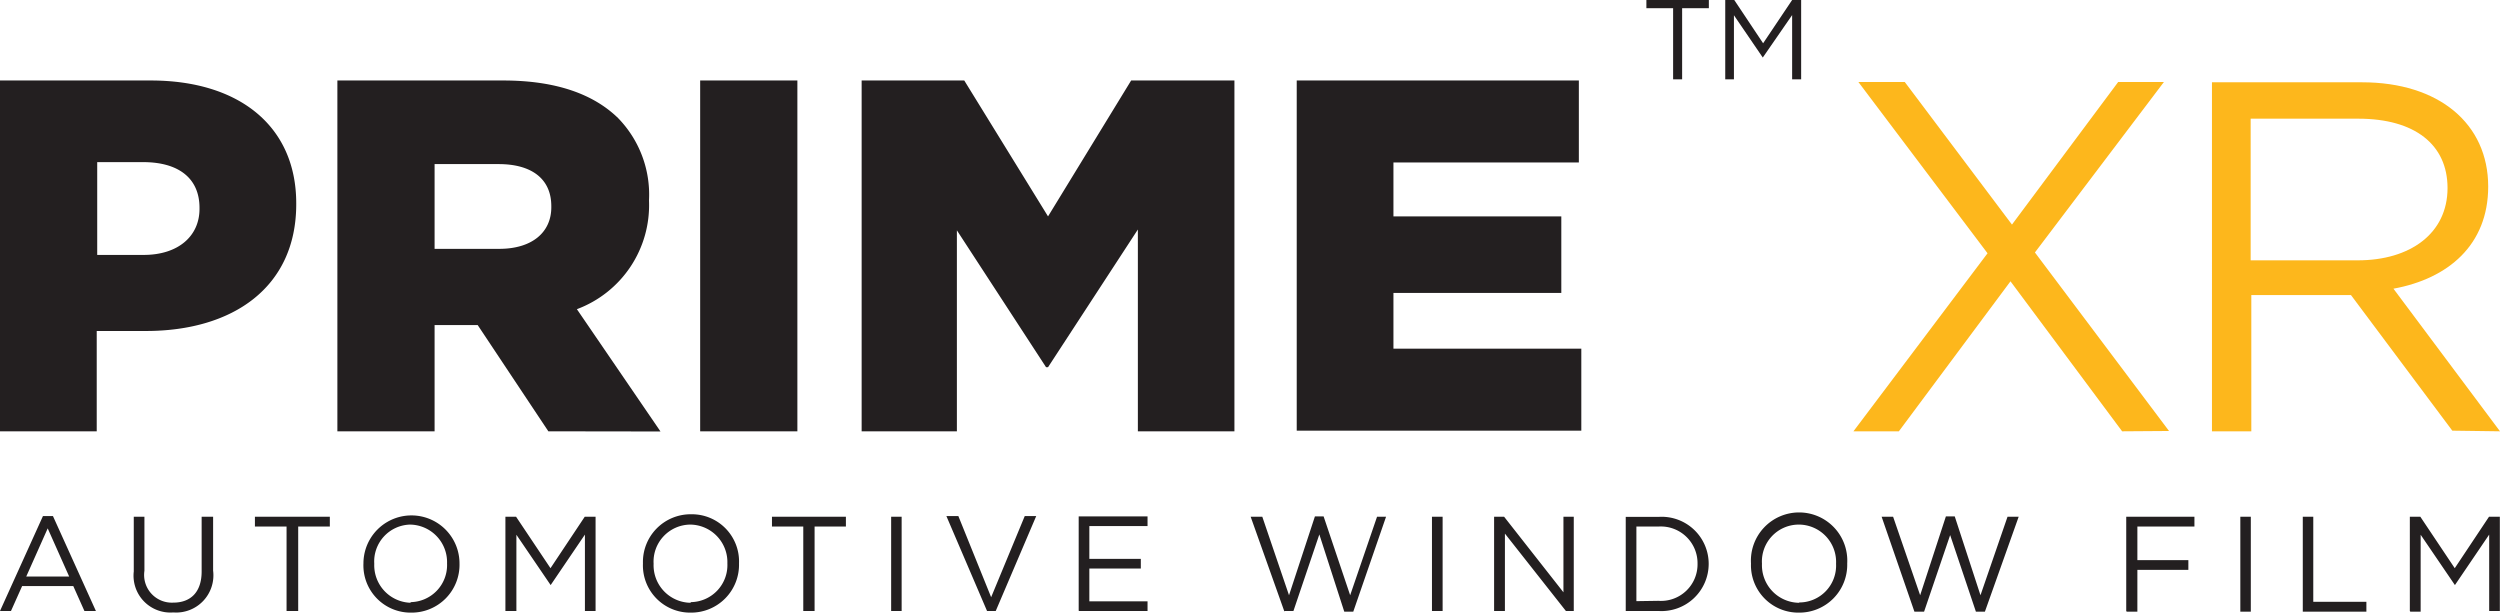
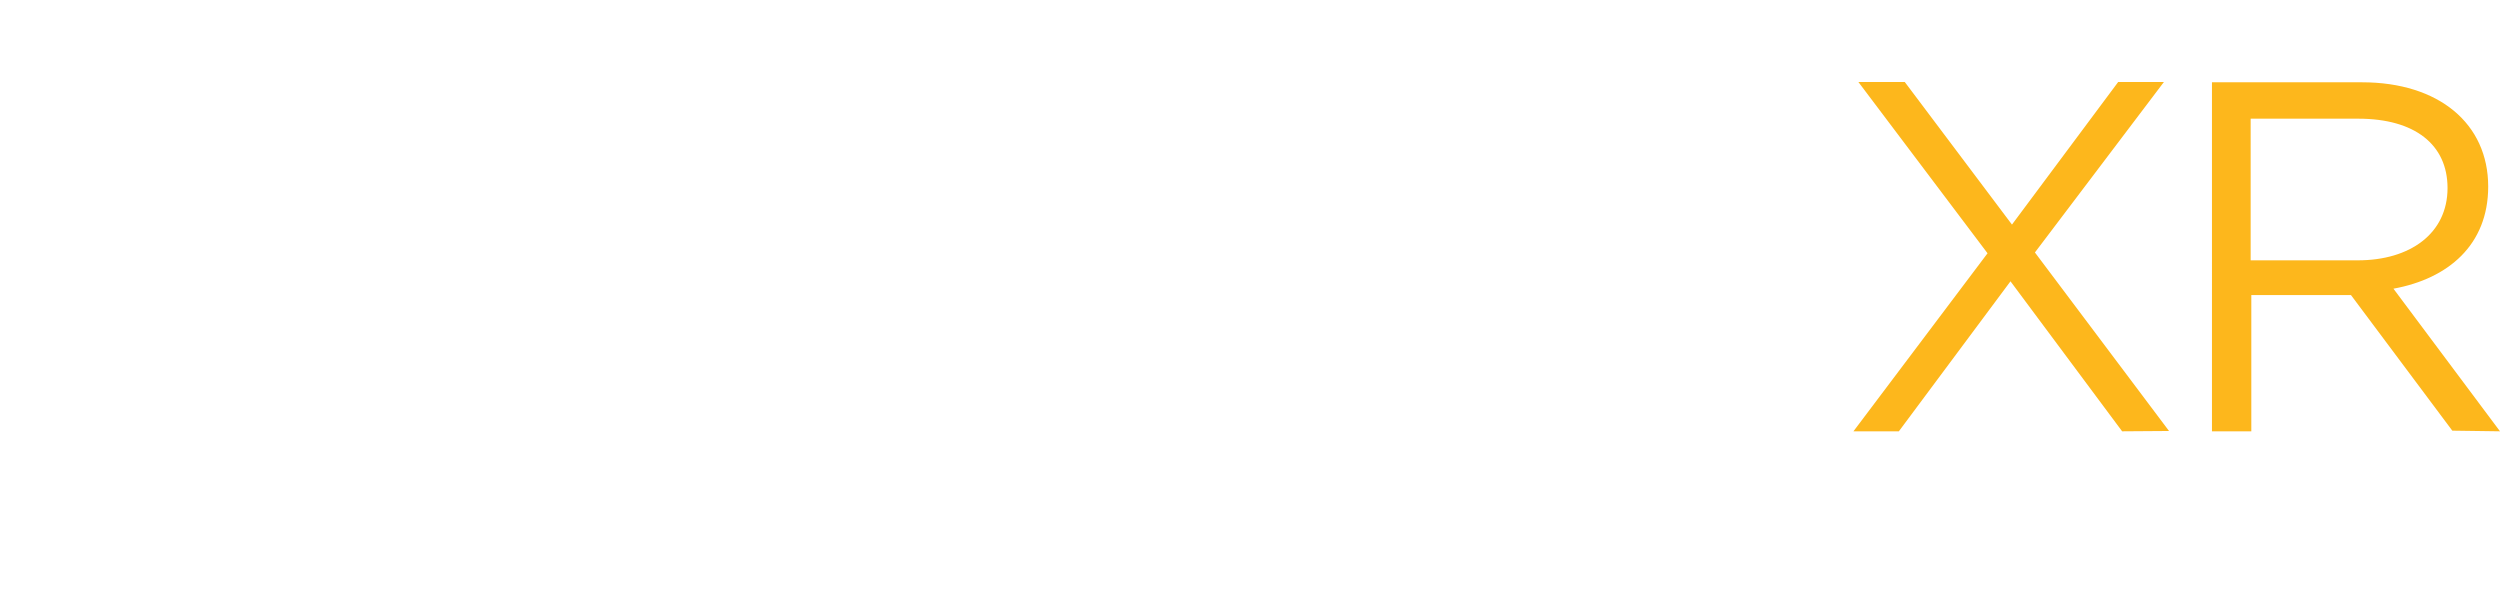
<svg xmlns="http://www.w3.org/2000/svg" viewBox="0 0 152.5 37.37">
  <defs>
    <style>.cls-1{fill:#231f20;}.cls-2{fill:#fdb71c;}</style>
  </defs>
  <g id="Layer_2" data-name="Layer 2">
    <g id="Layer_1-2" data-name="Layer 1">
-       <path class="cls-1" d="M0,37.27H.67l.68-1.52H4.47l.68,1.52h.7L3.23,31.48H2.62L0,37.27Zm1.6-2.1,1.31-2.94,1.31,2.94Zm9,2.19A2.27,2.27,0,0,0,13,34.81V31.52H12.3v3.34c0,1.26-.67,1.9-1.73,1.9a1.69,1.69,0,0,1-1.76-1.94v-3.3H8.16v3.34a2.25,2.25,0,0,0,2.39,2.5Zm6.93-.09h.66V32.12h1.93v-.6H15.55v.6h1.93v5.15Zm7.56.1a2.92,2.92,0,0,0,2.94-3h0a2.93,2.93,0,1,0-5.86,0v0a2.88,2.88,0,0,0,2.92,3Zm0-.6a2.29,2.29,0,0,1-2.26-2.38h0A2.25,2.25,0,0,1,25,32a2.29,2.29,0,0,1,2.27,2.37v0a2.26,2.26,0,0,1-2.26,2.36Zm5.78.5h.63V32.62l2.09,3.07h0l2.09-3.08v4.66h.65V31.52h-.66l-2.09,3.14-2.1-3.14h-.65v5.75Zm11.27.1a2.92,2.92,0,0,0,2.94-3h0a2.88,2.88,0,0,0-2.92-3,2.91,2.91,0,0,0-2.94,3v0a2.88,2.88,0,0,0,2.92,3Zm0-.6a2.29,2.29,0,0,1-2.27-2.38h0A2.26,2.26,0,0,1,42.1,32a2.29,2.29,0,0,1,2.27,2.37v0a2.26,2.26,0,0,1-2.25,2.36Zm6.9.5h.65V32.12H51.6v-.6H47.09v.6H49v5.15Zm5.34,0H55V31.52h-.64v5.75Zm5.79,0h.57l2.47-5.79h-.7l-2.05,4.95-2-4.95h-.73l2.48,5.79Zm5.65,0H70v-.59H66.45v-2h3.14v-.59H66.45v-2H70v-.59H65.8v5.75Zm12.54,0h.54l1.58-4.67L82,37.31h.55l2-5.79H84l-1.64,4.79L80.74,31.5h-.53l-1.58,4.81L77,31.52h-.71l2.06,5.79Zm9,0H88V31.52h-.65v5.75Zm3.81,0h.63V32.55l3.72,4.72H96V31.52h-.63v4.61l-3.62-4.61h-.61v5.75Zm8,0h2a2.88,2.88,0,0,0,3.06-2.88h0a2.87,2.87,0,0,0-3.06-2.86h-2v5.75Zm.65-.6V32.12h1.34a2.24,2.24,0,0,1,2.39,2.27v0a2.23,2.23,0,0,1-2.39,2.26Zm9.92.7a2.92,2.92,0,0,0,2.94-3h0a2.94,2.94,0,1,0-5.87,0v0a2.89,2.89,0,0,0,2.93,3Zm0-.6a2.29,2.29,0,0,1-2.26-2.38h0A2.25,2.25,0,0,1,109.7,32,2.28,2.28,0,0,1,112,34.39v0a2.25,2.25,0,0,1-2.25,2.36Zm7.09.54h.54l1.59-4.67,1.57,4.67h.55l2.06-5.79h-.68l-1.65,4.79-1.57-4.81h-.54l-1.57,4.81-1.65-4.79h-.7l2,5.79Zm12.9,0h.65V34.76h3.11v-.59h-3.11V32.12h3.48v-.6H129.7v5.75Zm6.93,0h.64V31.52h-.64v5.75Zm3.81,0h3.88v-.6h-3.24V31.52h-.64v5.75Zm6.56,0h.63V32.62l2.09,3.07h0l2.09-3.08v4.66h.65V31.52h-.66l-2.09,3.14-2.1-3.14H147v5.75ZM79.1,4.91H96.31v5H85V13.2H95.24v4.67H85v3.4H96.46v5H79.1V4.91ZM69.41,14,63.93,22.4h-.12l-5.44-8.35V26.31H52.56V4.91h6.26l5.11,8.29L69,4.91H75.3v21.4H69.41V14ZM42.71,4.91h5.93v21.4H42.71V4.91Zm-9.26,21.4-4.31-6.48H26.51v6.48H20.58V4.91H30.7c3.27,0,5.53.86,7,2.29a6.69,6.69,0,0,1,1.89,5v.06a6.77,6.77,0,0,1-4.4,6.6l5.1,7.46Zm.18-13.73c0-1.71-1.25-2.57-3.21-2.57H26.51v5.17h3.94c2,0,3.18-1,3.18-2.54v-.06ZM8.9,20.19h-3v6.12H0V4.91H9.2c5.38,0,8.87,2.78,8.87,7.49v.06c0,5.08-3.88,7.73-9.17,7.73Zm3.27-7.51c0-1.84-1.32-2.79-3.43-2.79H5.93v5.66H8.77c2.08,0,3.4-1.13,3.4-2.81v-.06Zm89.89-7.84h.55V.5h1.63V0h-3.81V.5h1.63V4.84Zm3.18,0h.53V.93l1.76,2.58h0L109.32.92V4.84h.55V0h-.55l-1.77,2.64L105.79,0h-.55V4.84Z" />
      <path class="cls-2" d="M129.45,26.31l-6.81-9.15-6.81,9.15h-2.77l8.18-10.86L113.36,5h2.83l6.54,8.7L129.21,5H132l-7.87,10.4,8.18,10.89Zm23.05,0L146,17.61c3.34-.61,5.78-2.67,5.78-6.23,0-3.83-3-6.36-7.7-6.36h-9.15V26.31h2.4V18h6.08l6.18,8.27Zm-3.2-14.84c0,2.77-2.28,4.41-5.47,4.41h-6.54V7.24h6.57c3.44,0,5.44,1.58,5.44,4.23Z" />
    </g>
  </g>
</svg>